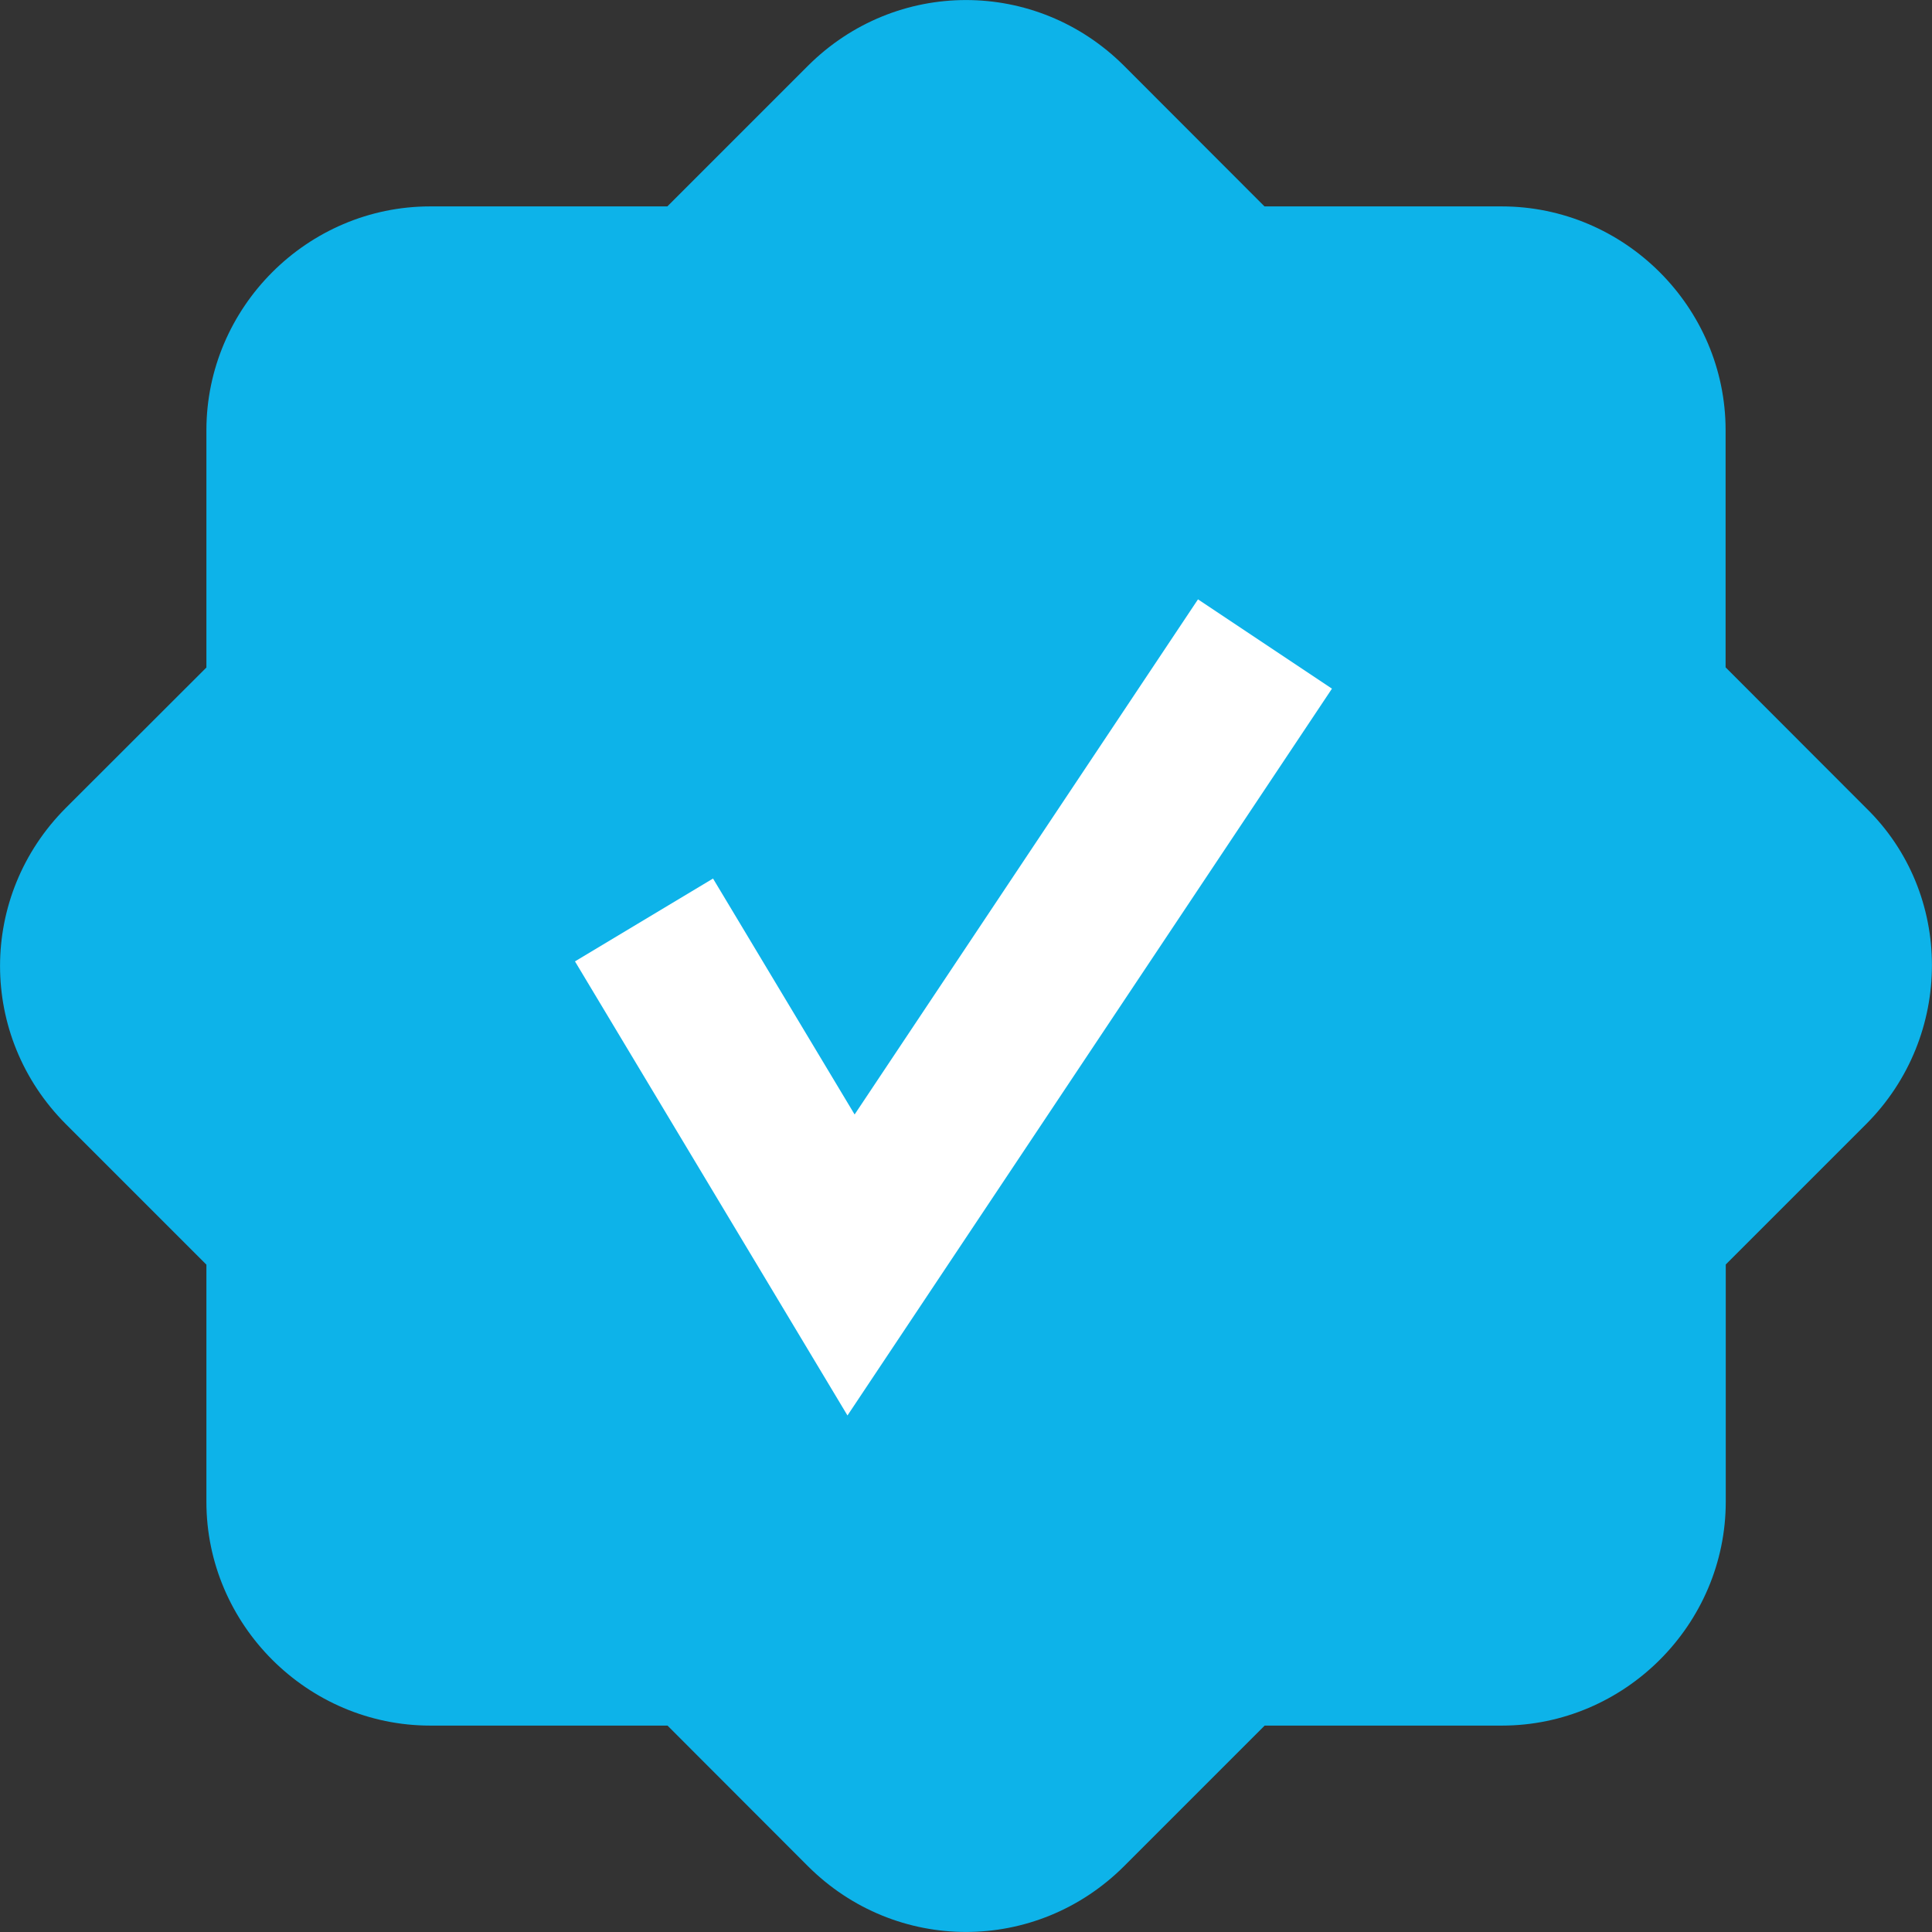
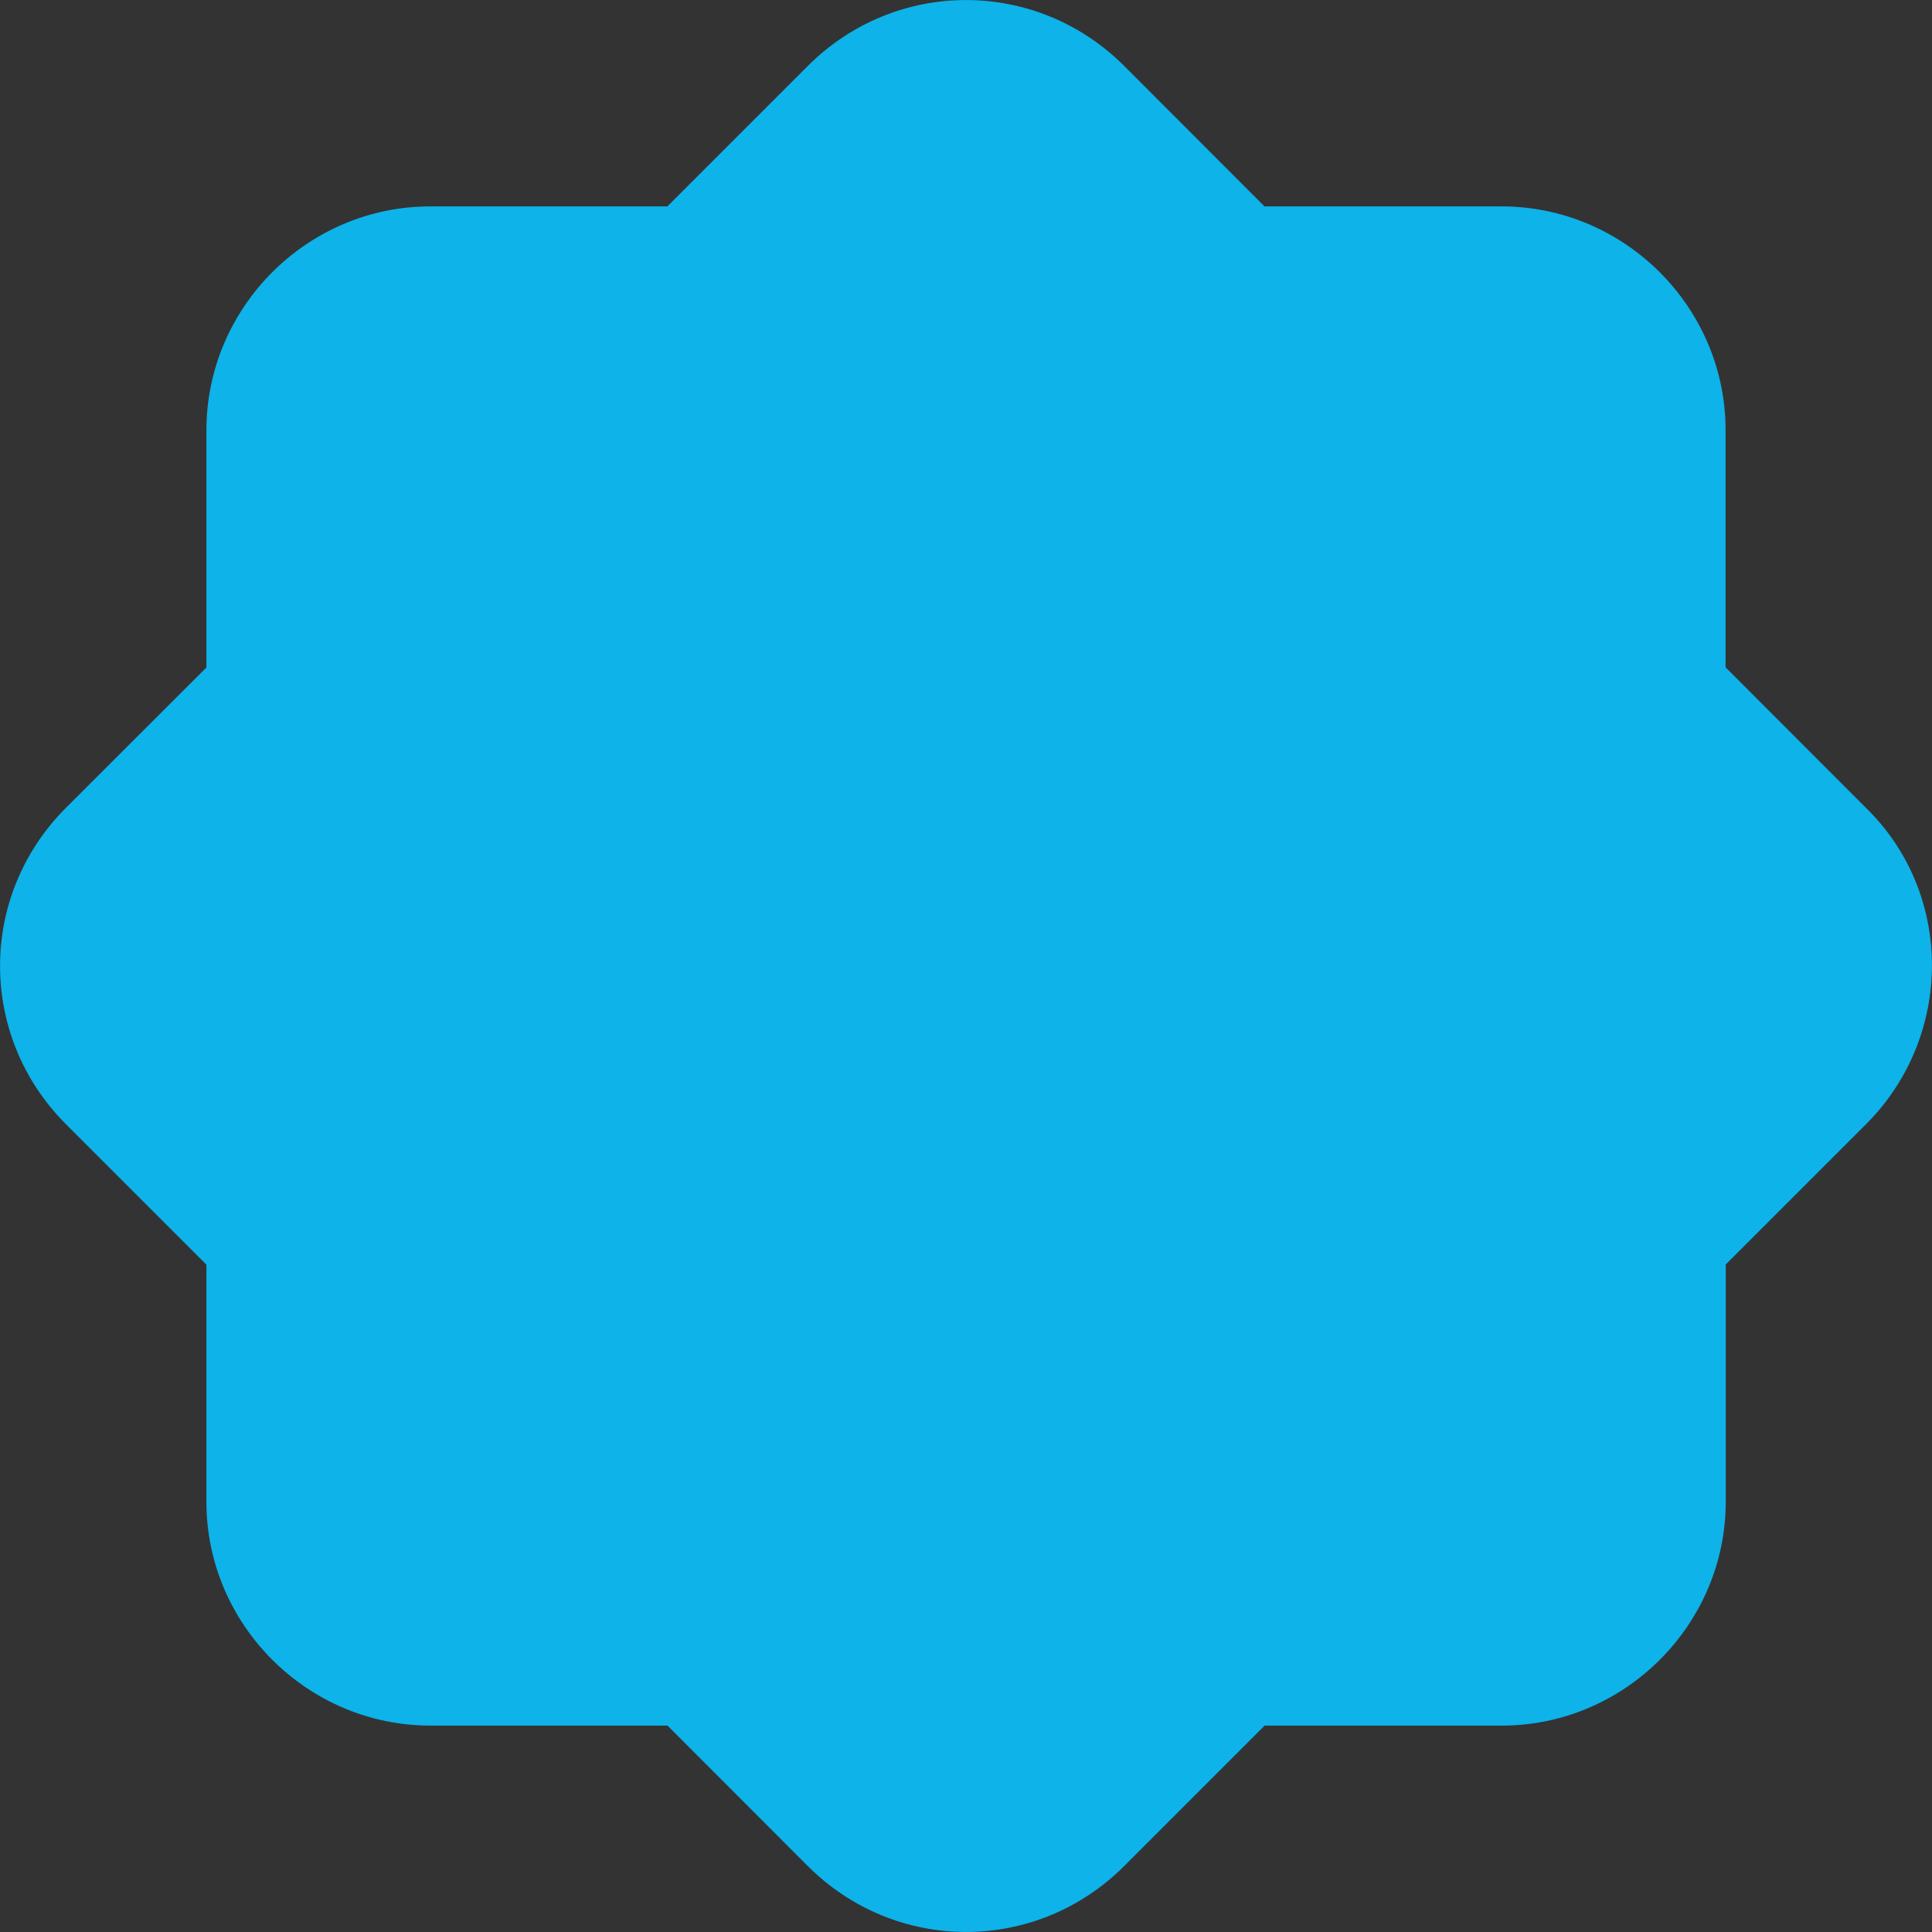
<svg xmlns="http://www.w3.org/2000/svg" width="12" height="12" viewBox="0 0 12 12" fill="none">
  <rect x="0" y="0" width="12" height="12" fill="#333333" stroke="none" />
  <path d="M11.591 6.982L10.719 7.854V9.327C10.719 10.091 10.091 10.718 9.328 10.718L7.855 10.718L6.982 11.591C6.436 12.136 5.564 12.136 5.018 11.591L4.146 10.718H2.673C1.909 10.718 1.282 10.091 1.282 9.328L1.282 7.855L0.409 6.982C-0.136 6.436 -0.136 5.564 0.409 5.018L1.282 4.146V2.673C1.282 1.909 1.909 1.282 2.672 1.282H4.145L5.018 0.409C5.564 -0.136 6.436 -0.136 6.982 0.409L7.854 1.282H9.327C10.091 1.282 10.718 1.909 10.718 2.672V4.145L11.59 5.018C12.136 5.55 12.136 6.436 11.591 6.982Z" fill="#0DB3E9" />
-   <path d="M4 5.714L5.286 7.857L7.857 4" stroke="white" />
</svg>